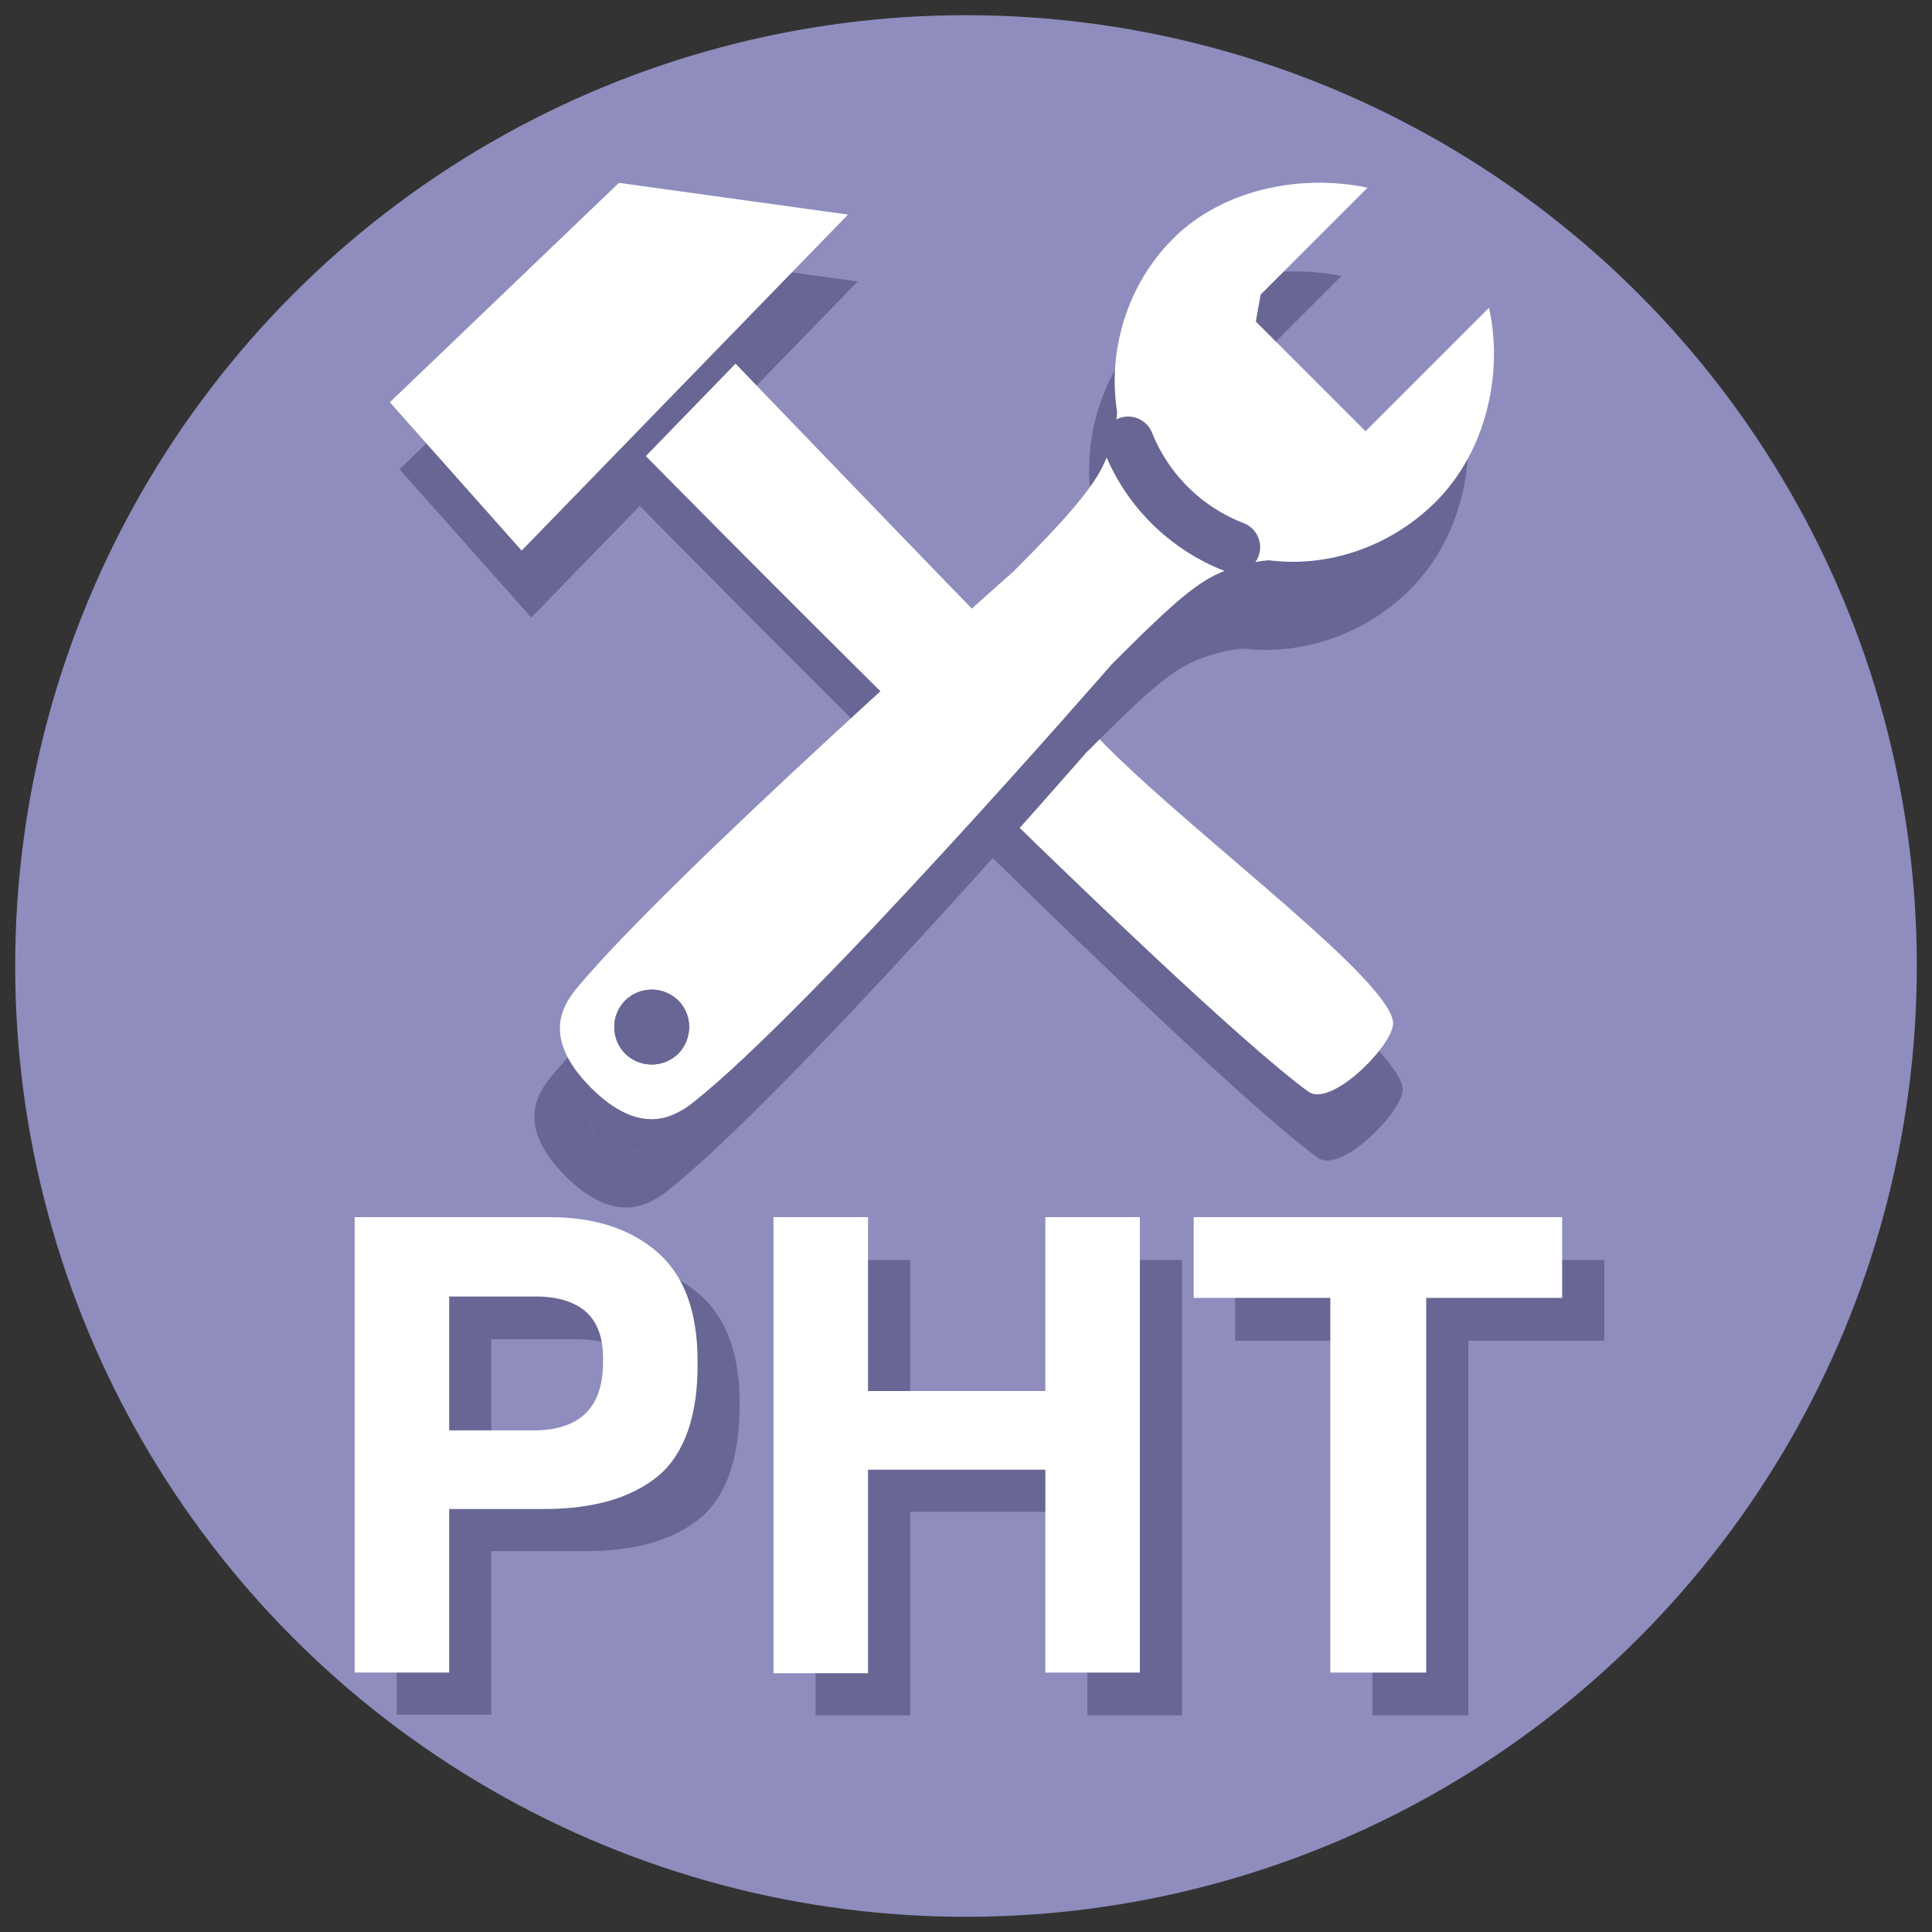
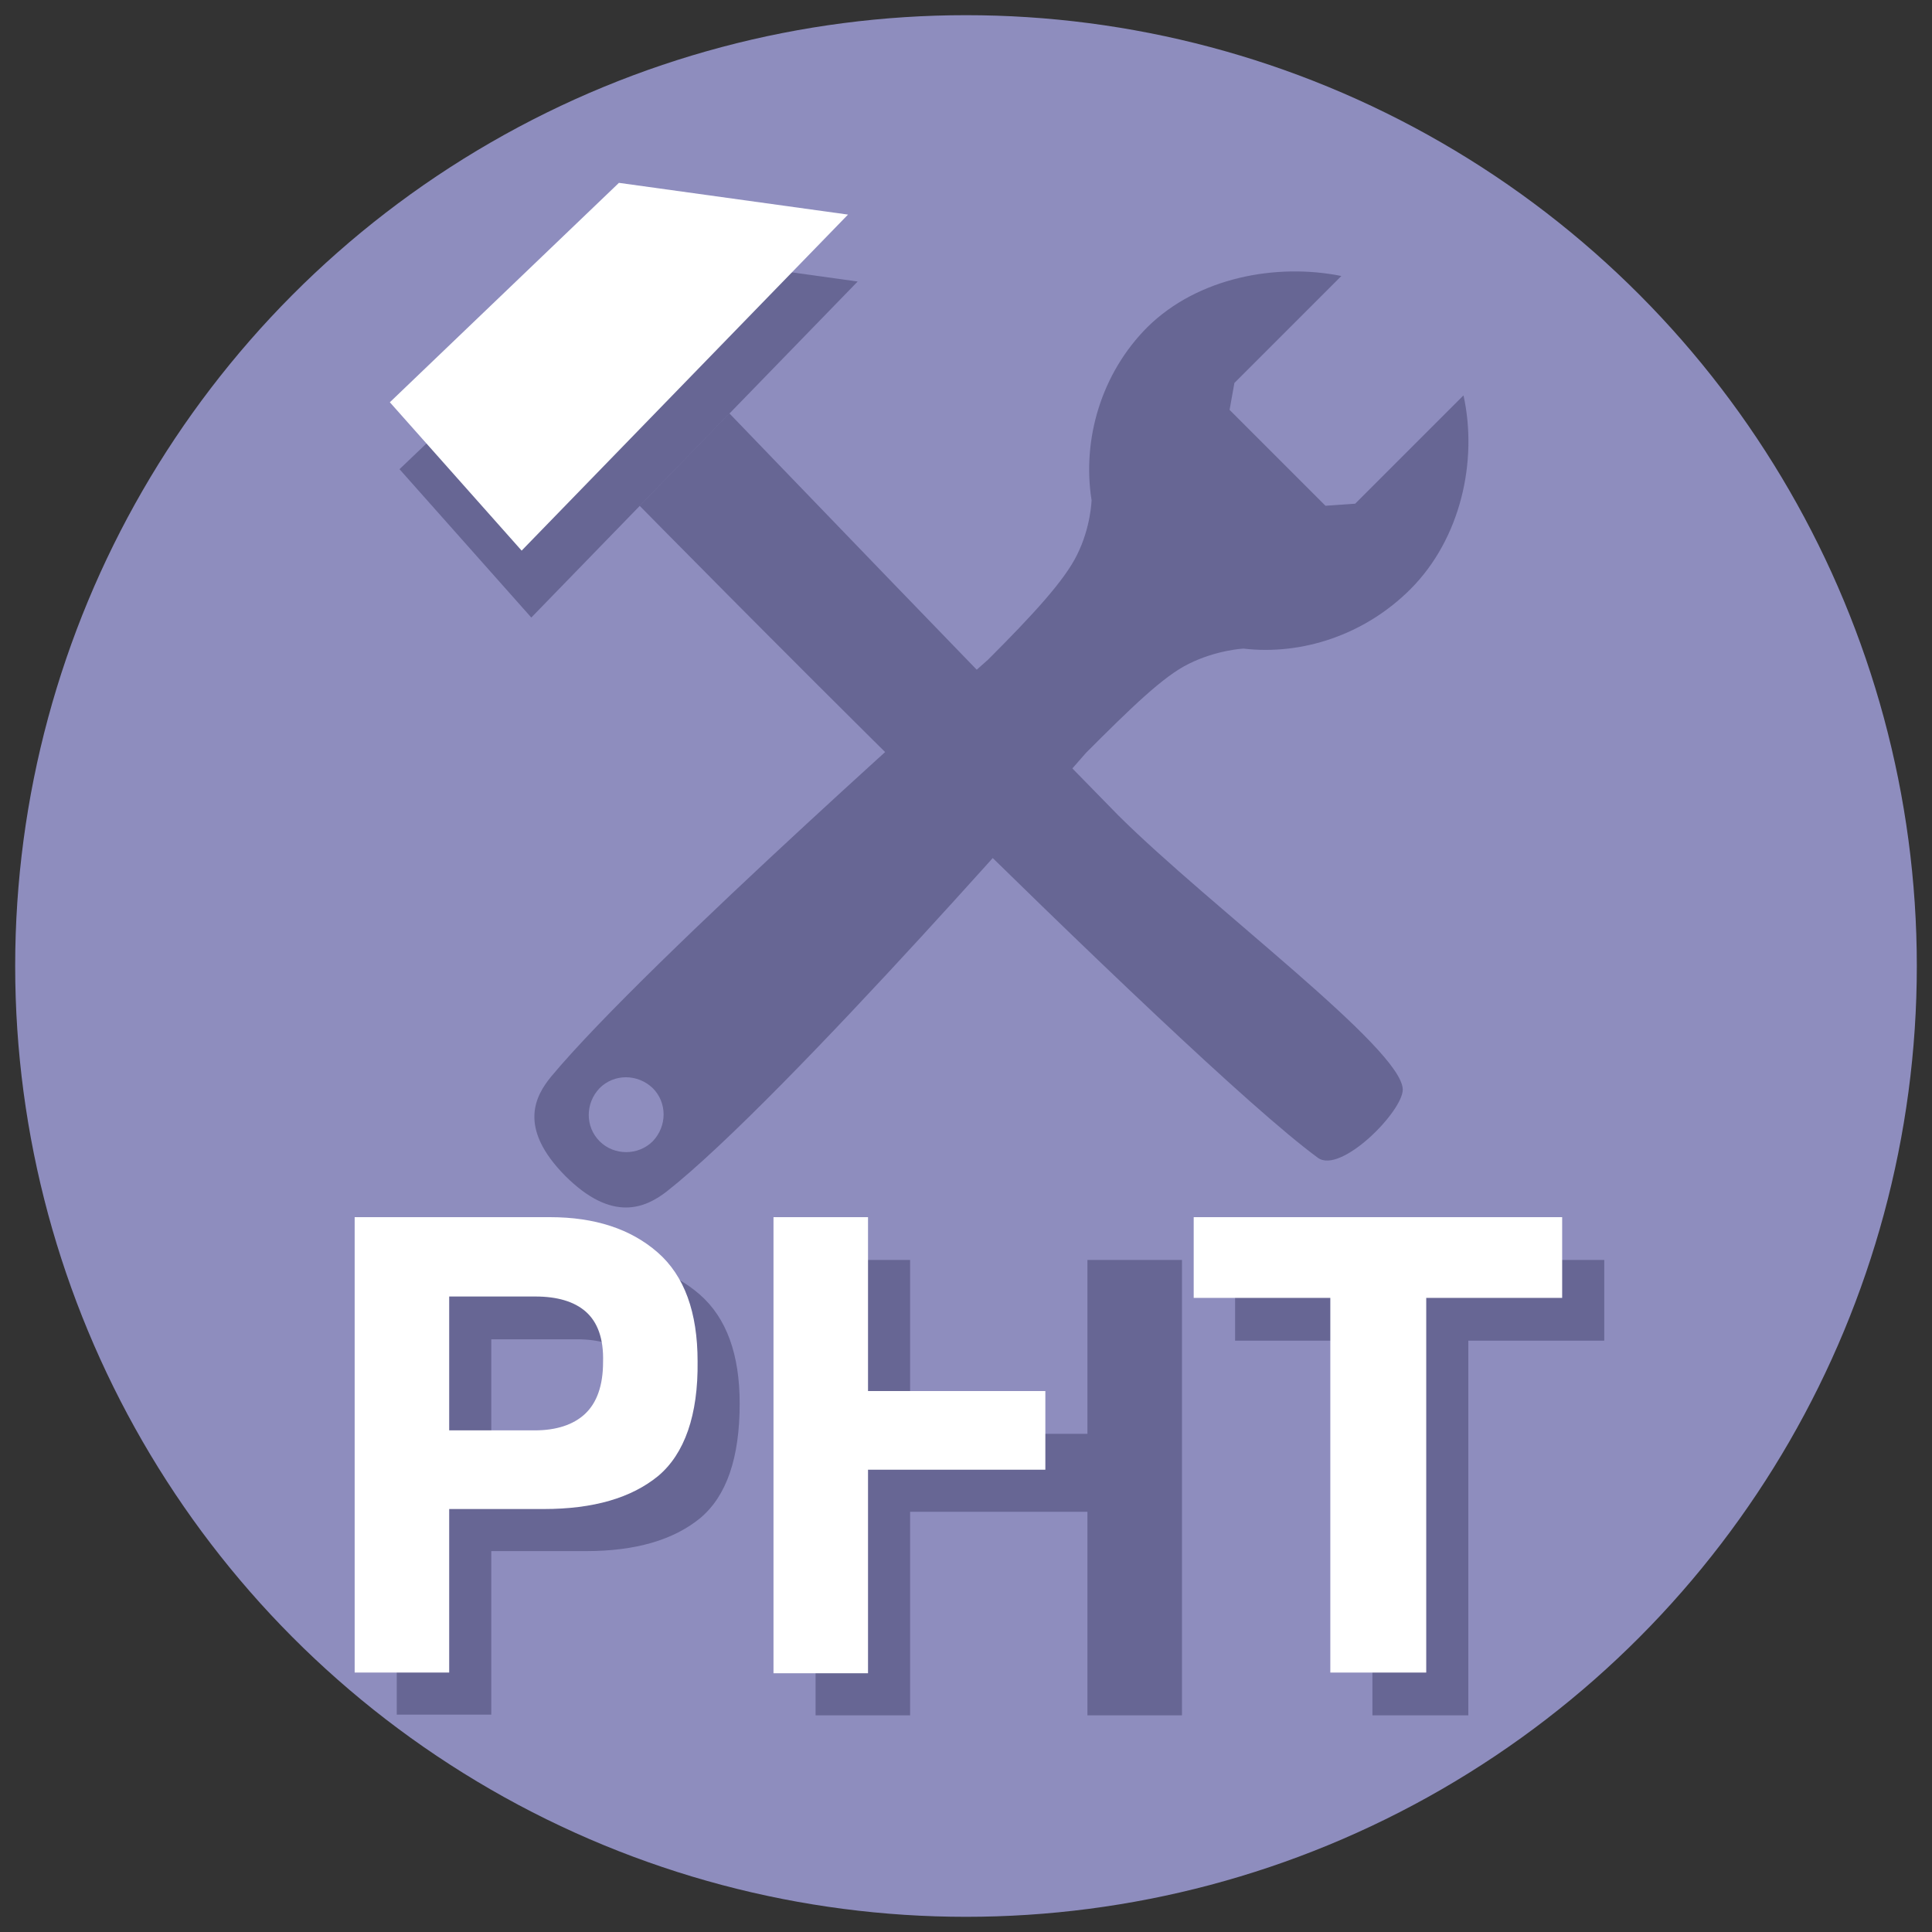
<svg xmlns="http://www.w3.org/2000/svg" version="1.1" id="Layer_1" x="0px" y="0px" viewBox="0 0 28 28" style="enable-background:new 0 0 28 28;" xml:space="preserve">
  <rect x="0" y="0" width="28" height="28" fill="#333333" stroke="none" />
  <style type="text/css">
	.st0{fill:#8E8DBE;}
	.st1{fill:#676694;}
	.st2{fill:#FFFFFF;}
	.st3{fill:none;stroke:#676694;stroke-width:0.746;stroke-linecap:round;stroke-linejoin:round;stroke-miterlimit:10;}
</style>
  <circle class="st0" cx="14" cy="14" r="13.78" />
  <g>
    <path class="st1" d="M10.15,22c-0.39,0.32-0.94,0.48-1.66,0.48H7.12v2.37H5.75v-6.6h2.83c0.65,0,1.17,0.17,1.56,0.51   c0.39,0.34,0.58,0.87,0.58,1.58C10.72,21.13,10.53,21.68,10.15,22z M9.09,19.63c-0.17-0.15-0.42-0.22-0.73-0.22H7.12v1.94h1.24   c0.31,0,0.56-0.08,0.73-0.24c0.17-0.16,0.26-0.41,0.26-0.75C9.35,20.02,9.27,19.77,9.09,19.63z" />
    <path class="st1" d="M11.82,24.86v-6.6h1.37v2.52h2.57v-2.52h1.37v6.6h-1.37v-2.95h-2.57v2.95H11.82z" />
    <path class="st1" d="M23.25,18.26v1.17h-1.97v5.43h-1.39v-5.43H17.9v-1.17H23.25z" />
  </g>
  <g>
    <path class="st2" d="M9.54,21.39c-0.39,0.32-0.94,0.48-1.66,0.48H6.51v2.37H5.14v-6.6h2.83c0.65,0,1.17,0.17,1.56,0.51   c0.39,0.34,0.58,0.87,0.58,1.58C10.12,20.51,9.92,21.07,9.54,21.39z M8.49,19.01c-0.17-0.15-0.42-0.22-0.73-0.22H6.51v1.94h1.24   c0.31,0,0.56-0.08,0.73-0.24c0.17-0.16,0.26-0.41,0.26-0.75C8.75,19.4,8.66,19.16,8.49,19.01z" />
-     <path class="st2" d="M11.21,24.24v-6.6h1.37v2.52h2.57v-2.52h1.37v6.6h-1.37V21.3h-2.57v2.95H11.21z" />
+     <path class="st2" d="M11.21,24.24v-6.6h1.37v2.52h2.57v-2.52h1.37h-1.37V21.3h-2.57v2.95H11.21z" />
    <path class="st2" d="M22.64,17.64v1.17h-1.97v5.43h-1.39v-5.43h-1.98v-1.17H22.64z" />
  </g>
  <g>
    <path class="st1" d="M20.33,15.79c0,0.32-0.9,1.23-1.23,0.99c-1.95-1.43-9.83-9.45-9.83-9.45l1.3-1.34c0,0,4.33,4.5,5.64,5.83   C17.55,13.15,20.32,15.2,20.33,15.79z" />
    <polygon class="st1" points="12.43,4.08 7.7,8.95 5.79,6.8 9.12,3.62  " />
  </g>
  <g>
-     <path class="st2" d="M20.19,14.83c0,0.32-0.9,1.23-1.23,0.99c-1.95-1.43-9.6-9.21-9.6-9.21l1.3-1.34c0,0,4.09,4.26,5.41,5.58   C17.41,12.18,20.18,14.23,20.19,14.83z" />
    <polygon class="st2" points="12.29,3.11 7.56,7.98 5.65,5.83 8.97,2.65  " />
  </g>
  <g>
    <path class="st1" d="M20.44,8.54c0.73-0.73,0.98-1.86,0.77-2.81L19.64,7.3l-0.43,0.03l-1.39-1.39l0.07-0.39l1.55-1.55   c-0.94-0.19-2.08,0.02-2.81,0.74c-0.67,0.67-0.95,1.63-0.81,2.51h0c0,0-0.01,0.39-0.21,0.79c-0.18,0.37-0.64,0.87-1.29,1.52   c0,0-4.93,4.36-6.33,6.04c-0.23,0.28-0.49,0.74,0.2,1.44c0.69,0.69,1.17,0.46,1.47,0.23c1.73-1.36,6.08-6.36,6.08-6.36   c0.65-0.65,1.12-1.11,1.49-1.29c0.4-0.2,0.79-0.22,0.79-0.22l0,0C18.87,9.5,19.78,9.2,20.44,8.54z M8.69,16.54   c-0.21-0.21-0.21-0.55,0-0.77c0.21-0.21,0.55-0.21,0.77,0c0.21,0.21,0.21,0.55,0,0.77C9.25,16.75,8.9,16.75,8.69,16.54z" />
-     <path class="st1" d="M9.46,15.77c-0.21-0.21-0.55-0.21-0.77,0c-0.21,0.21-0.21,0.55,0,0.77c0.21,0.21,0.55,0.21,0.77,0   C9.67,16.33,9.67,15.98,9.46,15.77z" />
  </g>
  <g>
-     <path class="st2" d="M20.81,7.27c0.73-0.73,0.98-1.86,0.77-2.81l-1.79,1.79l-0.2-0.2l-1.39-1.39l0.07-0.39l1.55-1.55   C18.87,2.52,17.73,2.73,17,3.46c-0.67,0.67-0.95,1.63-0.81,2.51l0,0c0,0-0.01,0.39-0.21,0.79c-0.18,0.37-0.64,0.87-1.29,1.52   c0,0-4.93,4.36-6.33,6.04c-0.23,0.28-0.49,0.74,0.2,1.44c0.69,0.69,1.17,0.46,1.47,0.23c1.73-1.36,6.08-6.36,6.08-6.36   c0.65-0.65,1.12-1.11,1.49-1.29c0.4-0.2,0.79-0.22,0.79-0.22l0,0C19.24,8.23,20.15,7.93,20.81,7.27z M9.06,15.27   c-0.21-0.21-0.21-0.55,0-0.77c0.21-0.21,0.55-0.21,0.77,0c0.21,0.21,0.21,0.55,0,0.77C9.62,15.48,9.28,15.48,9.06,15.27z" />
    <path class="st1" d="M9.83,14.5c-0.21-0.21-0.55-0.21-0.77,0c-0.21,0.21-0.21,0.55,0,0.77c0.21,0.21,0.55,0.21,0.77,0   C10.04,15.06,10.04,14.71,9.83,14.5z" />
  </g>
  <path class="st3" d="M16.35,6.41c0.28,0.7,0.84,1.25,1.54,1.52" />
</svg>